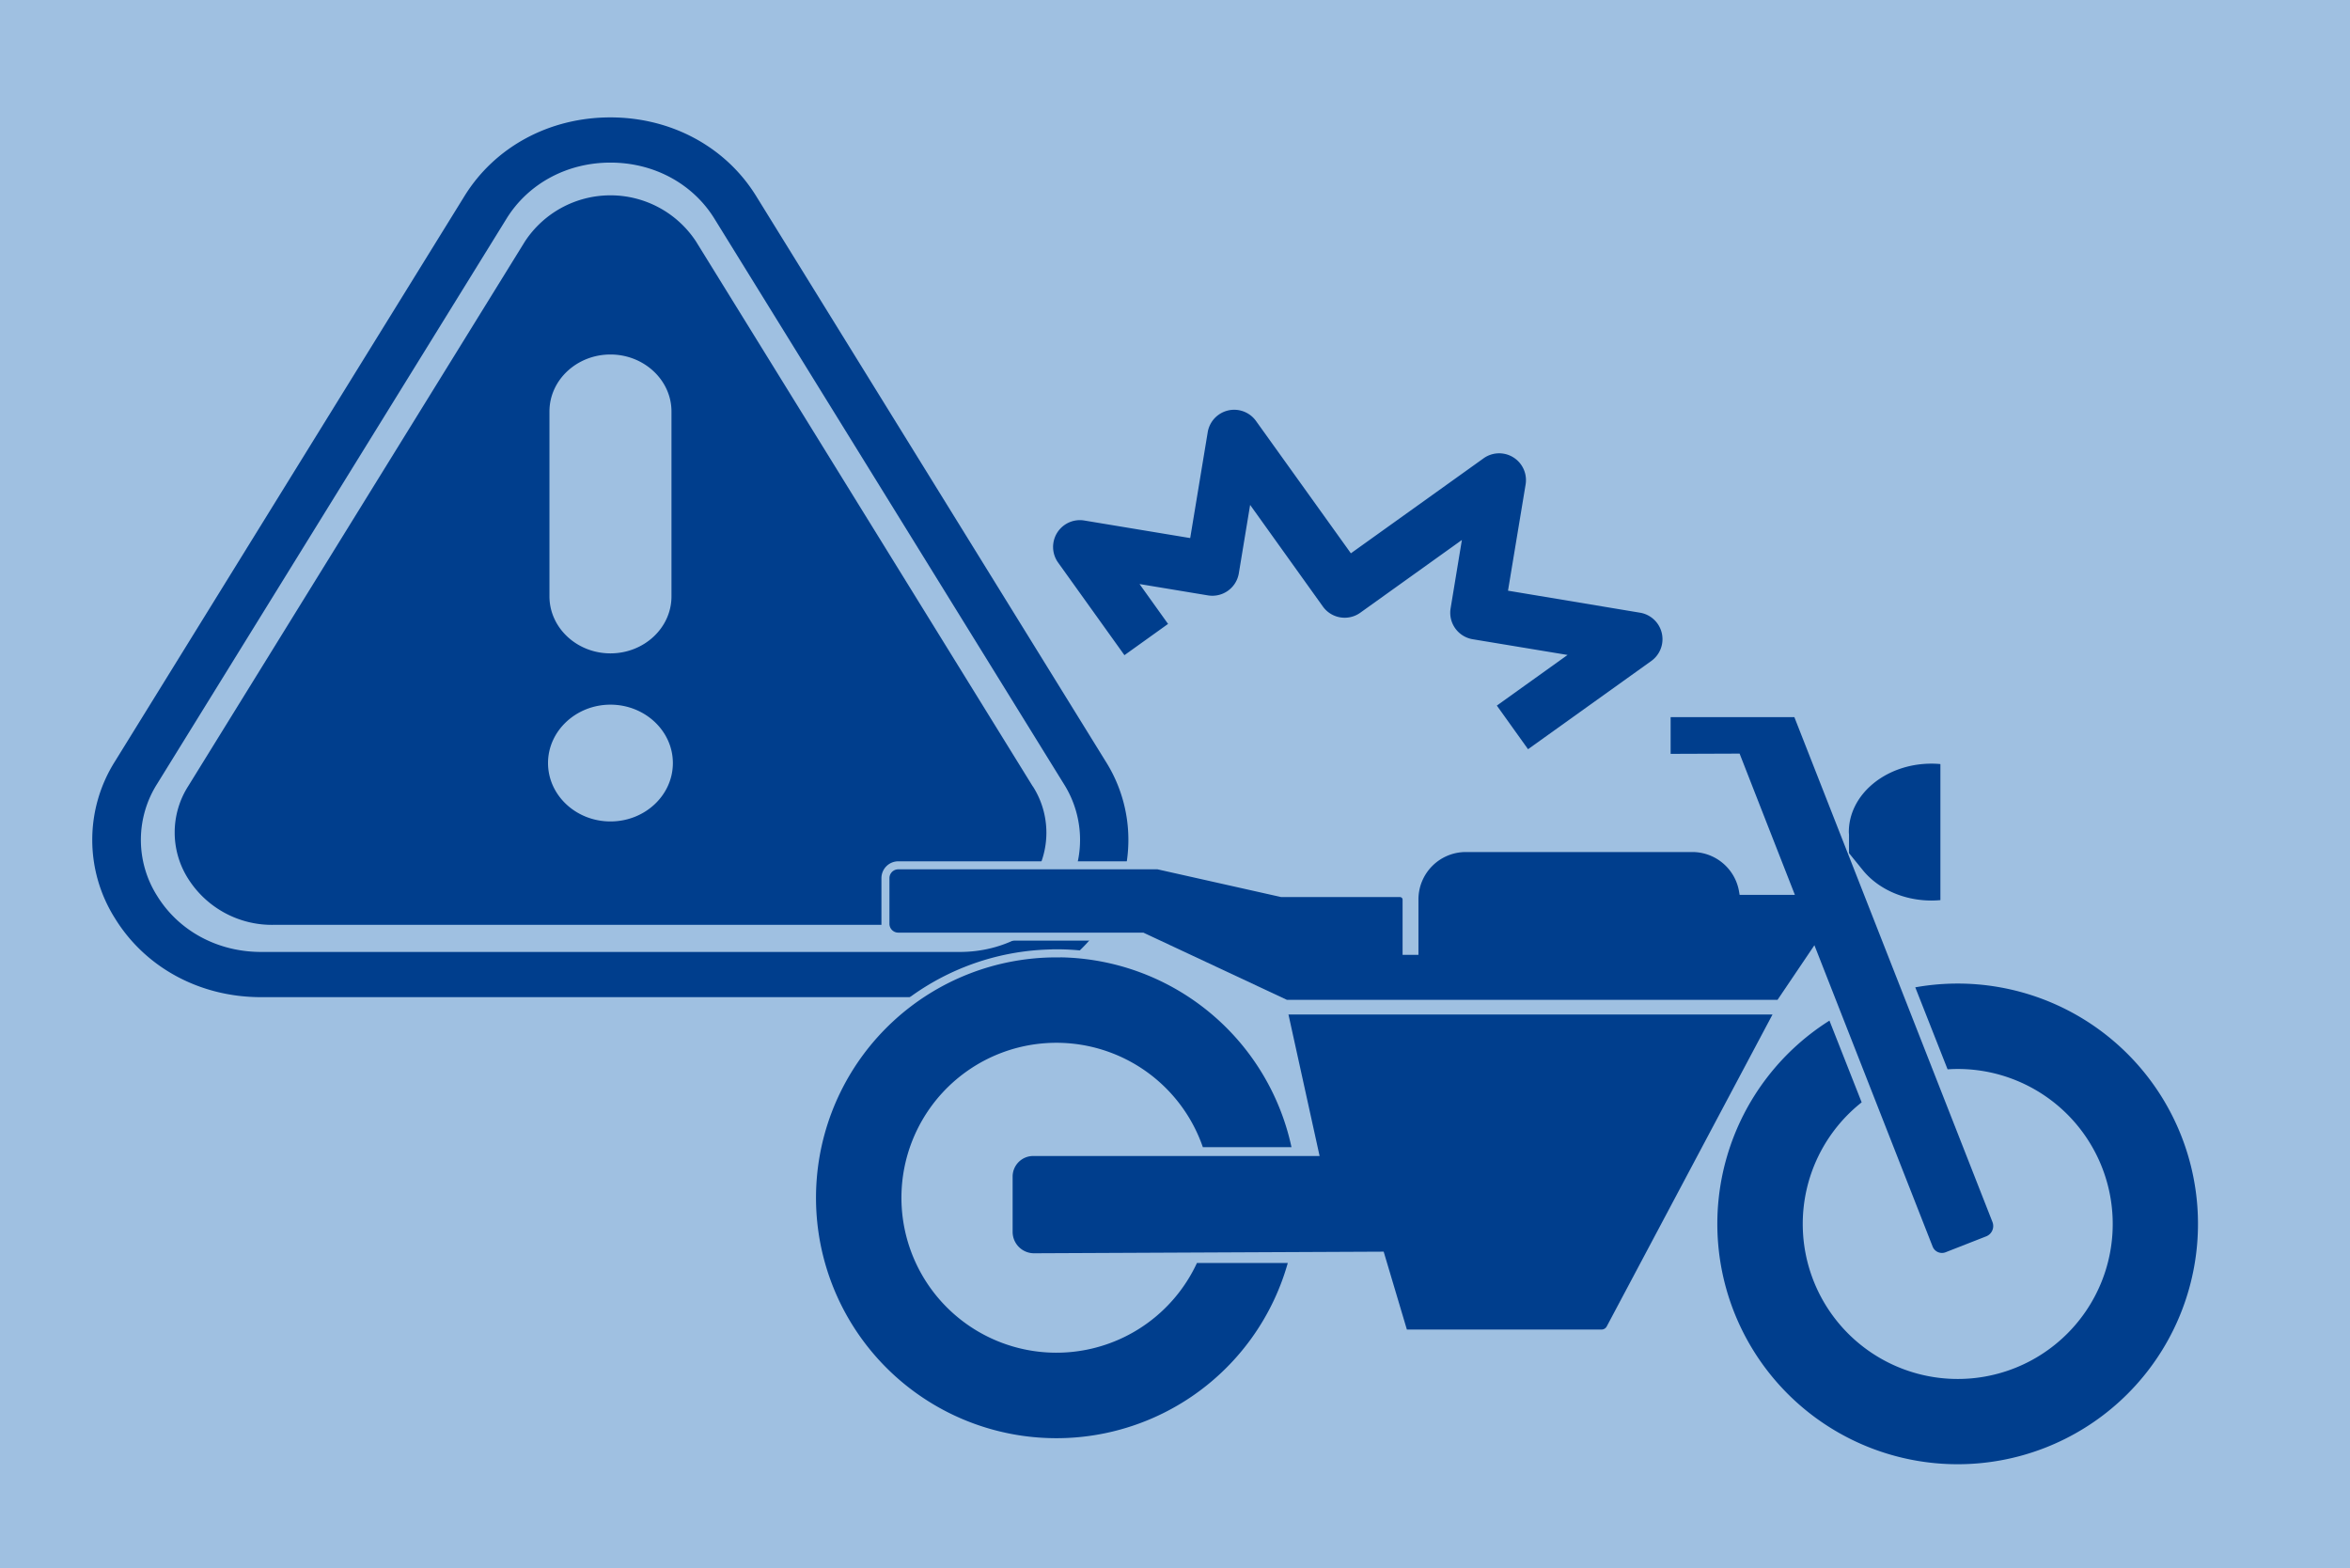
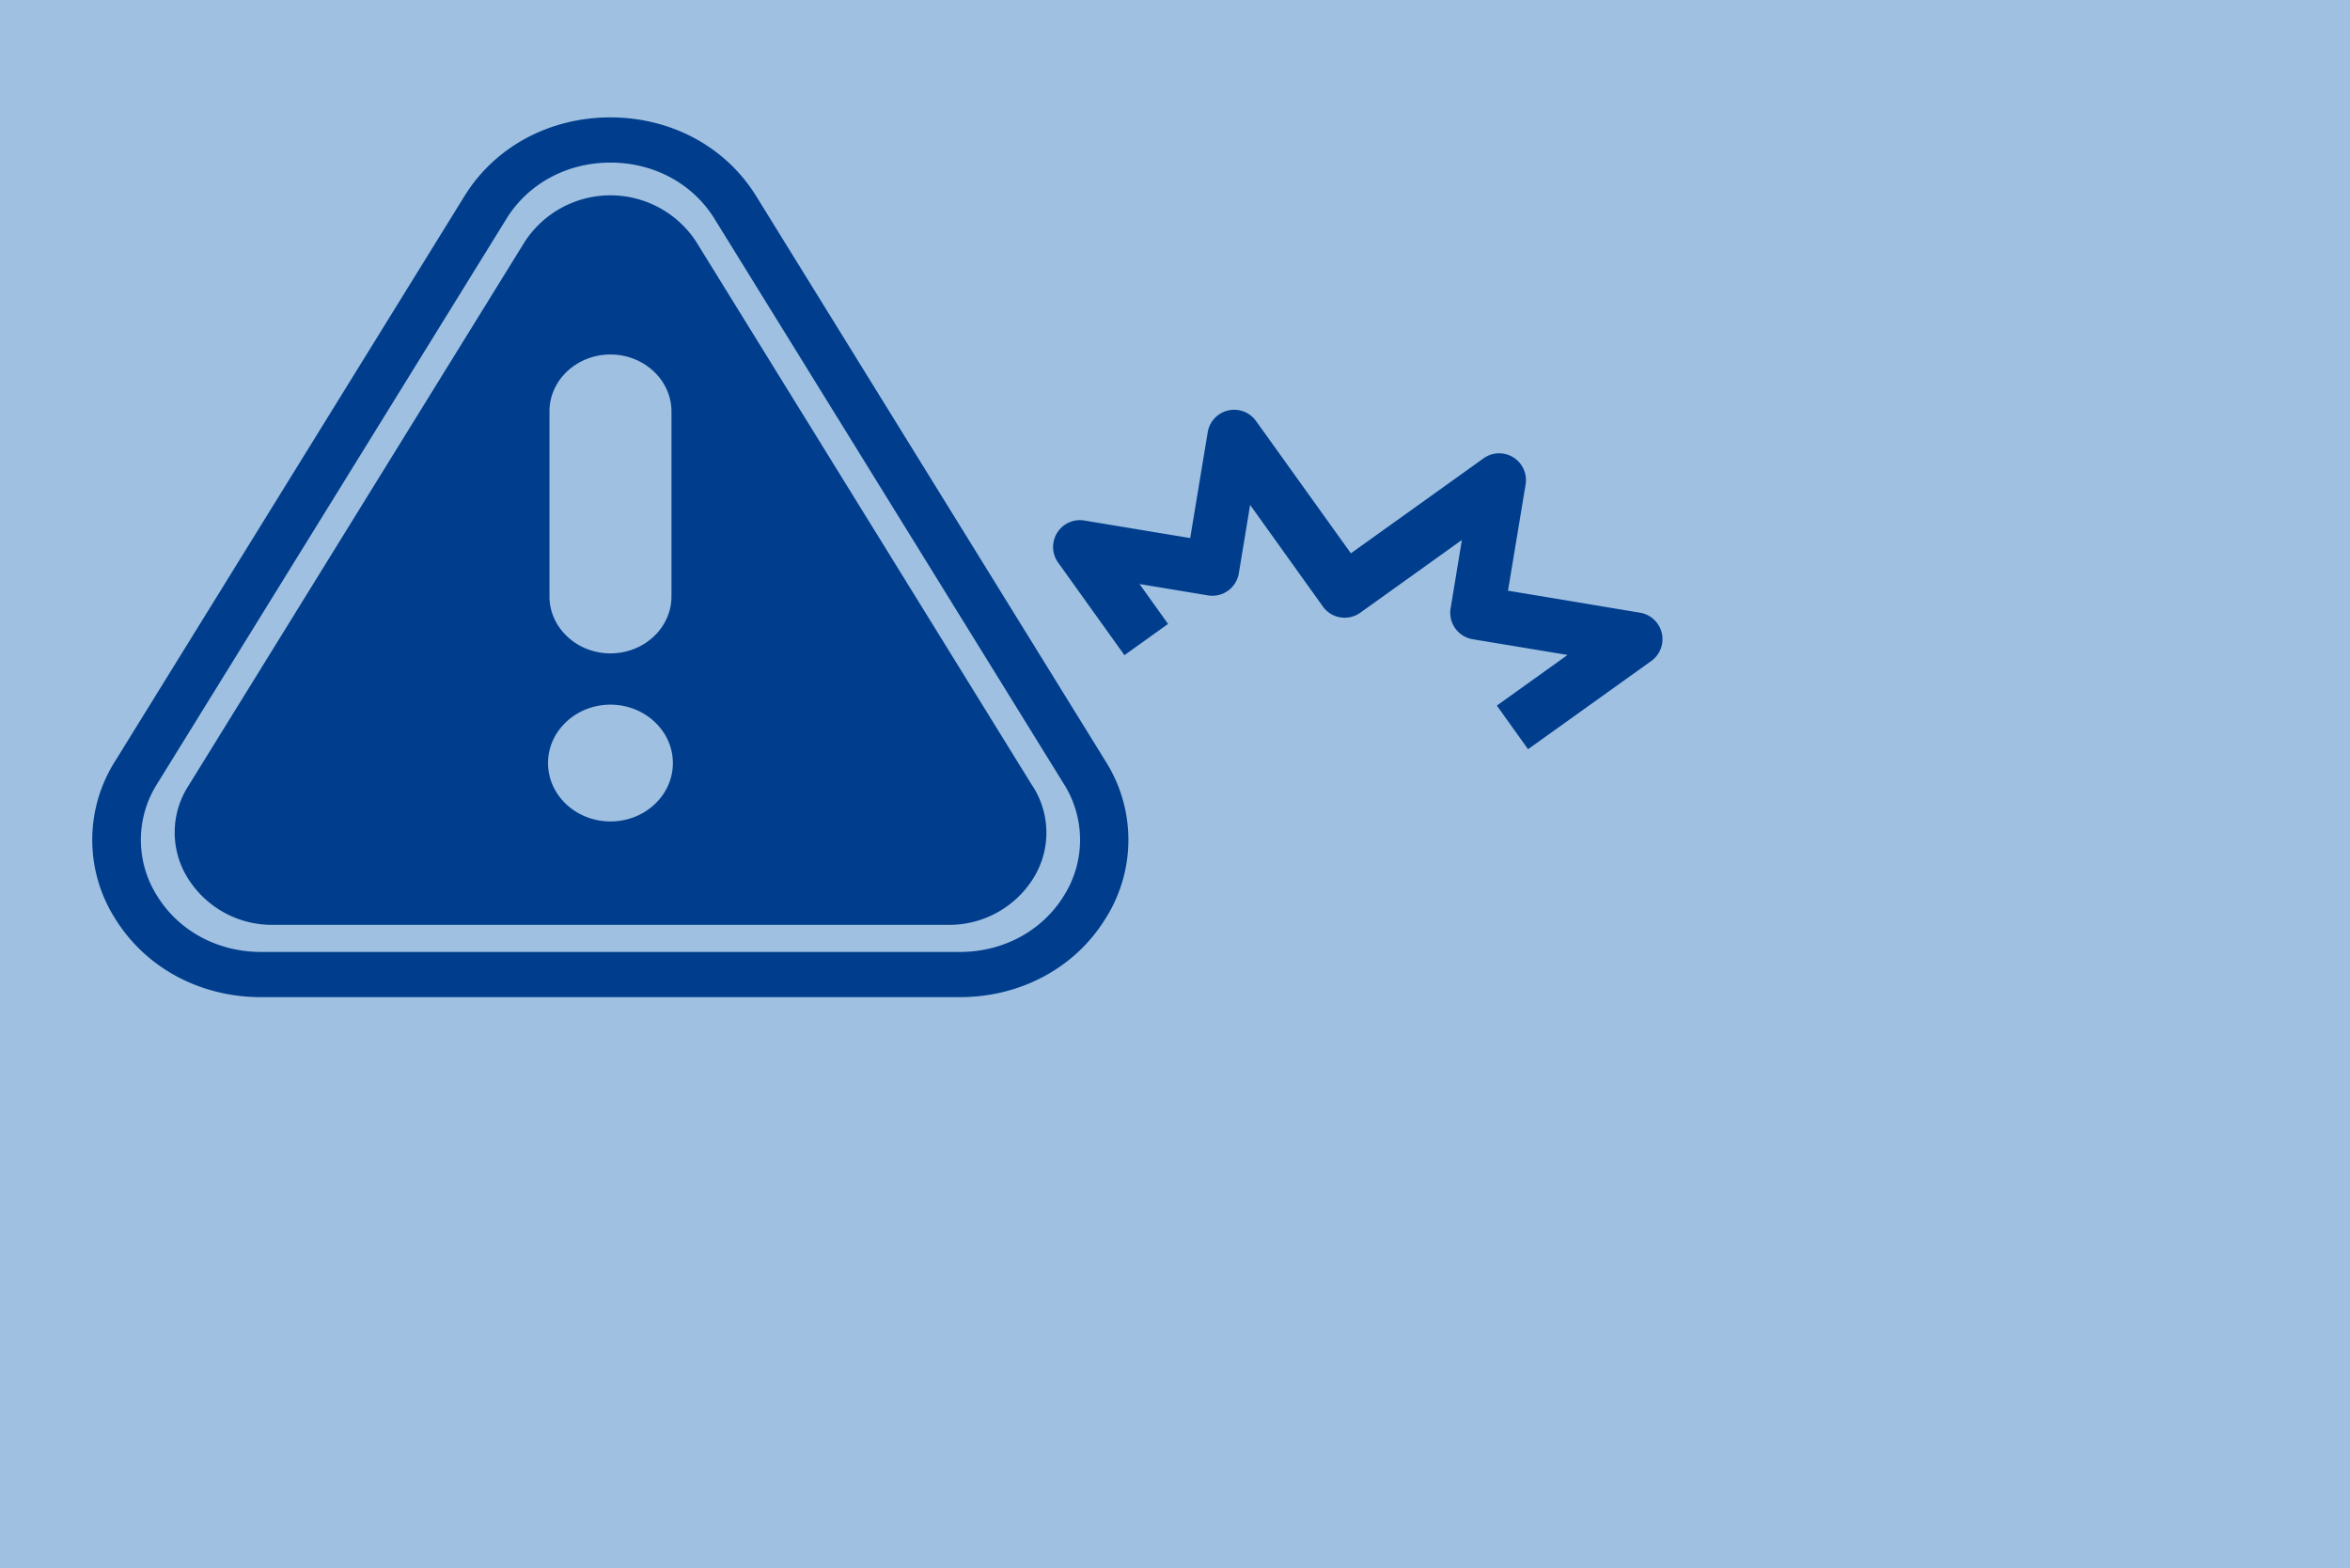
<svg xmlns="http://www.w3.org/2000/svg" viewBox="0 0 640 427">
  <defs>
    <style>.cls-1{fill:#9fc0e1;}.cls-2,.cls-3,.cls-4{fill:#003e8d;}.cls-3,.cls-4{stroke:#9fc0e1;stroke-miterlimit:10;}.cls-3{stroke-width:2.18px;}.cls-4{stroke-width:2.18px;}</style>
  </defs>
  <title>E-画像 2 Trouble</title>
  <g id="背景">
    <rect class="cls-1" width="640" height="427" />
  </g>
  <g id="レイヤー_1" data-name="レイヤー 1">
    <g id="SNS">
      <g id="Flow">
        <g id="Accident">
          <path class="cls-1" d="M225.78,127.72l-100.16,162C105.57,322.16,128.9,364,167,364H367.36c38.13,0,61.46-41.86,41.41-74.29l-100.16-162C289.58,96.94,244.81,96.94,225.78,127.72Z" transform="translate(-100.94 -84.14)" />
          <path class="cls-2" d="M362.35,355.69H172c-16.58,0-31.43-8-39.72-21.42a40,40,0,0,1,0-42.83l95.16-153.91c8.29-13.41,23.14-21.42,39.72-21.42s31.42,8,39.71,21.42l95.16,153.91a40,40,0,0,1,0,42.83C393.78,347.68,378.93,355.69,362.35,355.69ZM267.2,128.42c-11.82,0-22.4,5.71-28.31,15.26L143.74,297.6a28.48,28.48,0,0,0,0,30.52c5.9,9.55,16.48,15.26,28.3,15.26H362.35c11.81,0,22.39-5.71,28.3-15.26a28.48,28.48,0,0,0,0-30.52L295.5,143.68C289.59,134.13,279,128.42,267.2,128.42Zm115,169.87L290.48,149.88a27.88,27.88,0,0,0-46.57,0L152.16,298.29a23.44,23.44,0,0,0,0,25.11A27,27,0,0,0,175.44,336H359a27,27,0,0,0,23.28-12.55A23.45,23.45,0,0,0,382.23,298.29ZM250.58,196.19c0-8.55,7.45-15.51,16.61-15.51s16.62,7,16.62,15.51v50.36c0,8.56-7.45,15.52-16.62,15.52s-16.61-7-16.61-15.52Zm16.61,111.65c-9.38,0-17-7.14-17-15.9s7.64-15.9,17-15.9,17,7.13,17,15.9S276.58,307.84,267.19,307.84Z" transform="translate(-100.94 -84.14)" />
          <g id="BIKE">
            <g id="バイク">
-               <path class="cls-2" d="M451.84,360.41H583.67l-45.14,84.93a1.61,1.61,0,0,1-1.44.87h-53L477.77,425l-95.2.44a5.83,5.83,0,0,1-5.85-5.83V404.55a5.6,5.6,0,0,1,5.6-5.6h78Z" transform="translate(-100.94 -84.14)" />
-               <path class="cls-3" d="M345.57,319.79H416.3v0L450,327.35h32.22a1.79,1.79,0,0,1,1.79,1.79v13.94h2.14v-14a14,14,0,0,1,14-14h61.71a14,14,0,0,1,13.77,11.66l12.53,0q-7.11-18.14-14.2-36.28l-19.13.07V278.34h35.53l13.05,33.26c0-.29-.05-.57-.05-.86,0-10.9,10.58-19.73,23.64-19.73a28.38,28.38,0,0,1,3.48.23v39a28.38,28.38,0,0,1-3.48.23c-8.15,0-15.34-3.44-19.59-8.68l37.17,94.73a4.11,4.11,0,0,1-2.33,5.33l-11,4.31a3.82,3.82,0,0,1-5-2.17l-31.43-80.11-9.21,13.64H451.19l-39.11-18.31H345.57a3.5,3.5,0,0,1-3.49-3.5V323.29A3.5,3.5,0,0,1,345.57,319.79Z" transform="translate(-100.94 -84.14)" />
-               <path class="cls-4" d="M599.71,360.47l9.55,24.23a41.12,41.12,0,1,0,24.85-8.36c-1.17,0-2.33.06-3.48.16l-9.58-24.31a66.54,66.54,0,1,1-21.34,8.28Z" transform="translate(-100.94 -84.14)" />
-               <path class="cls-3" d="M388.63,343.75A66.58,66.58,0,0,1,454,397.63H427.74A41.11,41.11,0,1,0,426.21,427h26.87a66.56,66.56,0,1,1-64.45-83.23Z" transform="translate(-100.94 -84.14)" />
-             </g>
+               </g>
          </g>
          <path class="cls-2" d="M407.17,262.56l11.88-8.51-7.77-10.86,18.64,3.09a7.31,7.31,0,0,0,8.4-6l3.08-18.64,19.81,27.67A7.3,7.3,0,0,0,471.4,251l27.67-19.81L496,249.81a7.31,7.31,0,0,0,6,8.41l25.85,4.28-19.26,13.79,8.5,11.88,33.61-24.06A7.31,7.31,0,0,0,547.63,251l-36-6,4.78-28.83A7.3,7.3,0,0,0,504.91,209l-36.07,25.82L443,198.78a7.31,7.31,0,0,0-13.15,3.06l-4.77,28.83-28.84-4.78a7.3,7.3,0,0,0-7.13,11.46Z" transform="translate(-100.94 -84.14)" />
        </g>
      </g>
    </g>
  </g>
</svg>